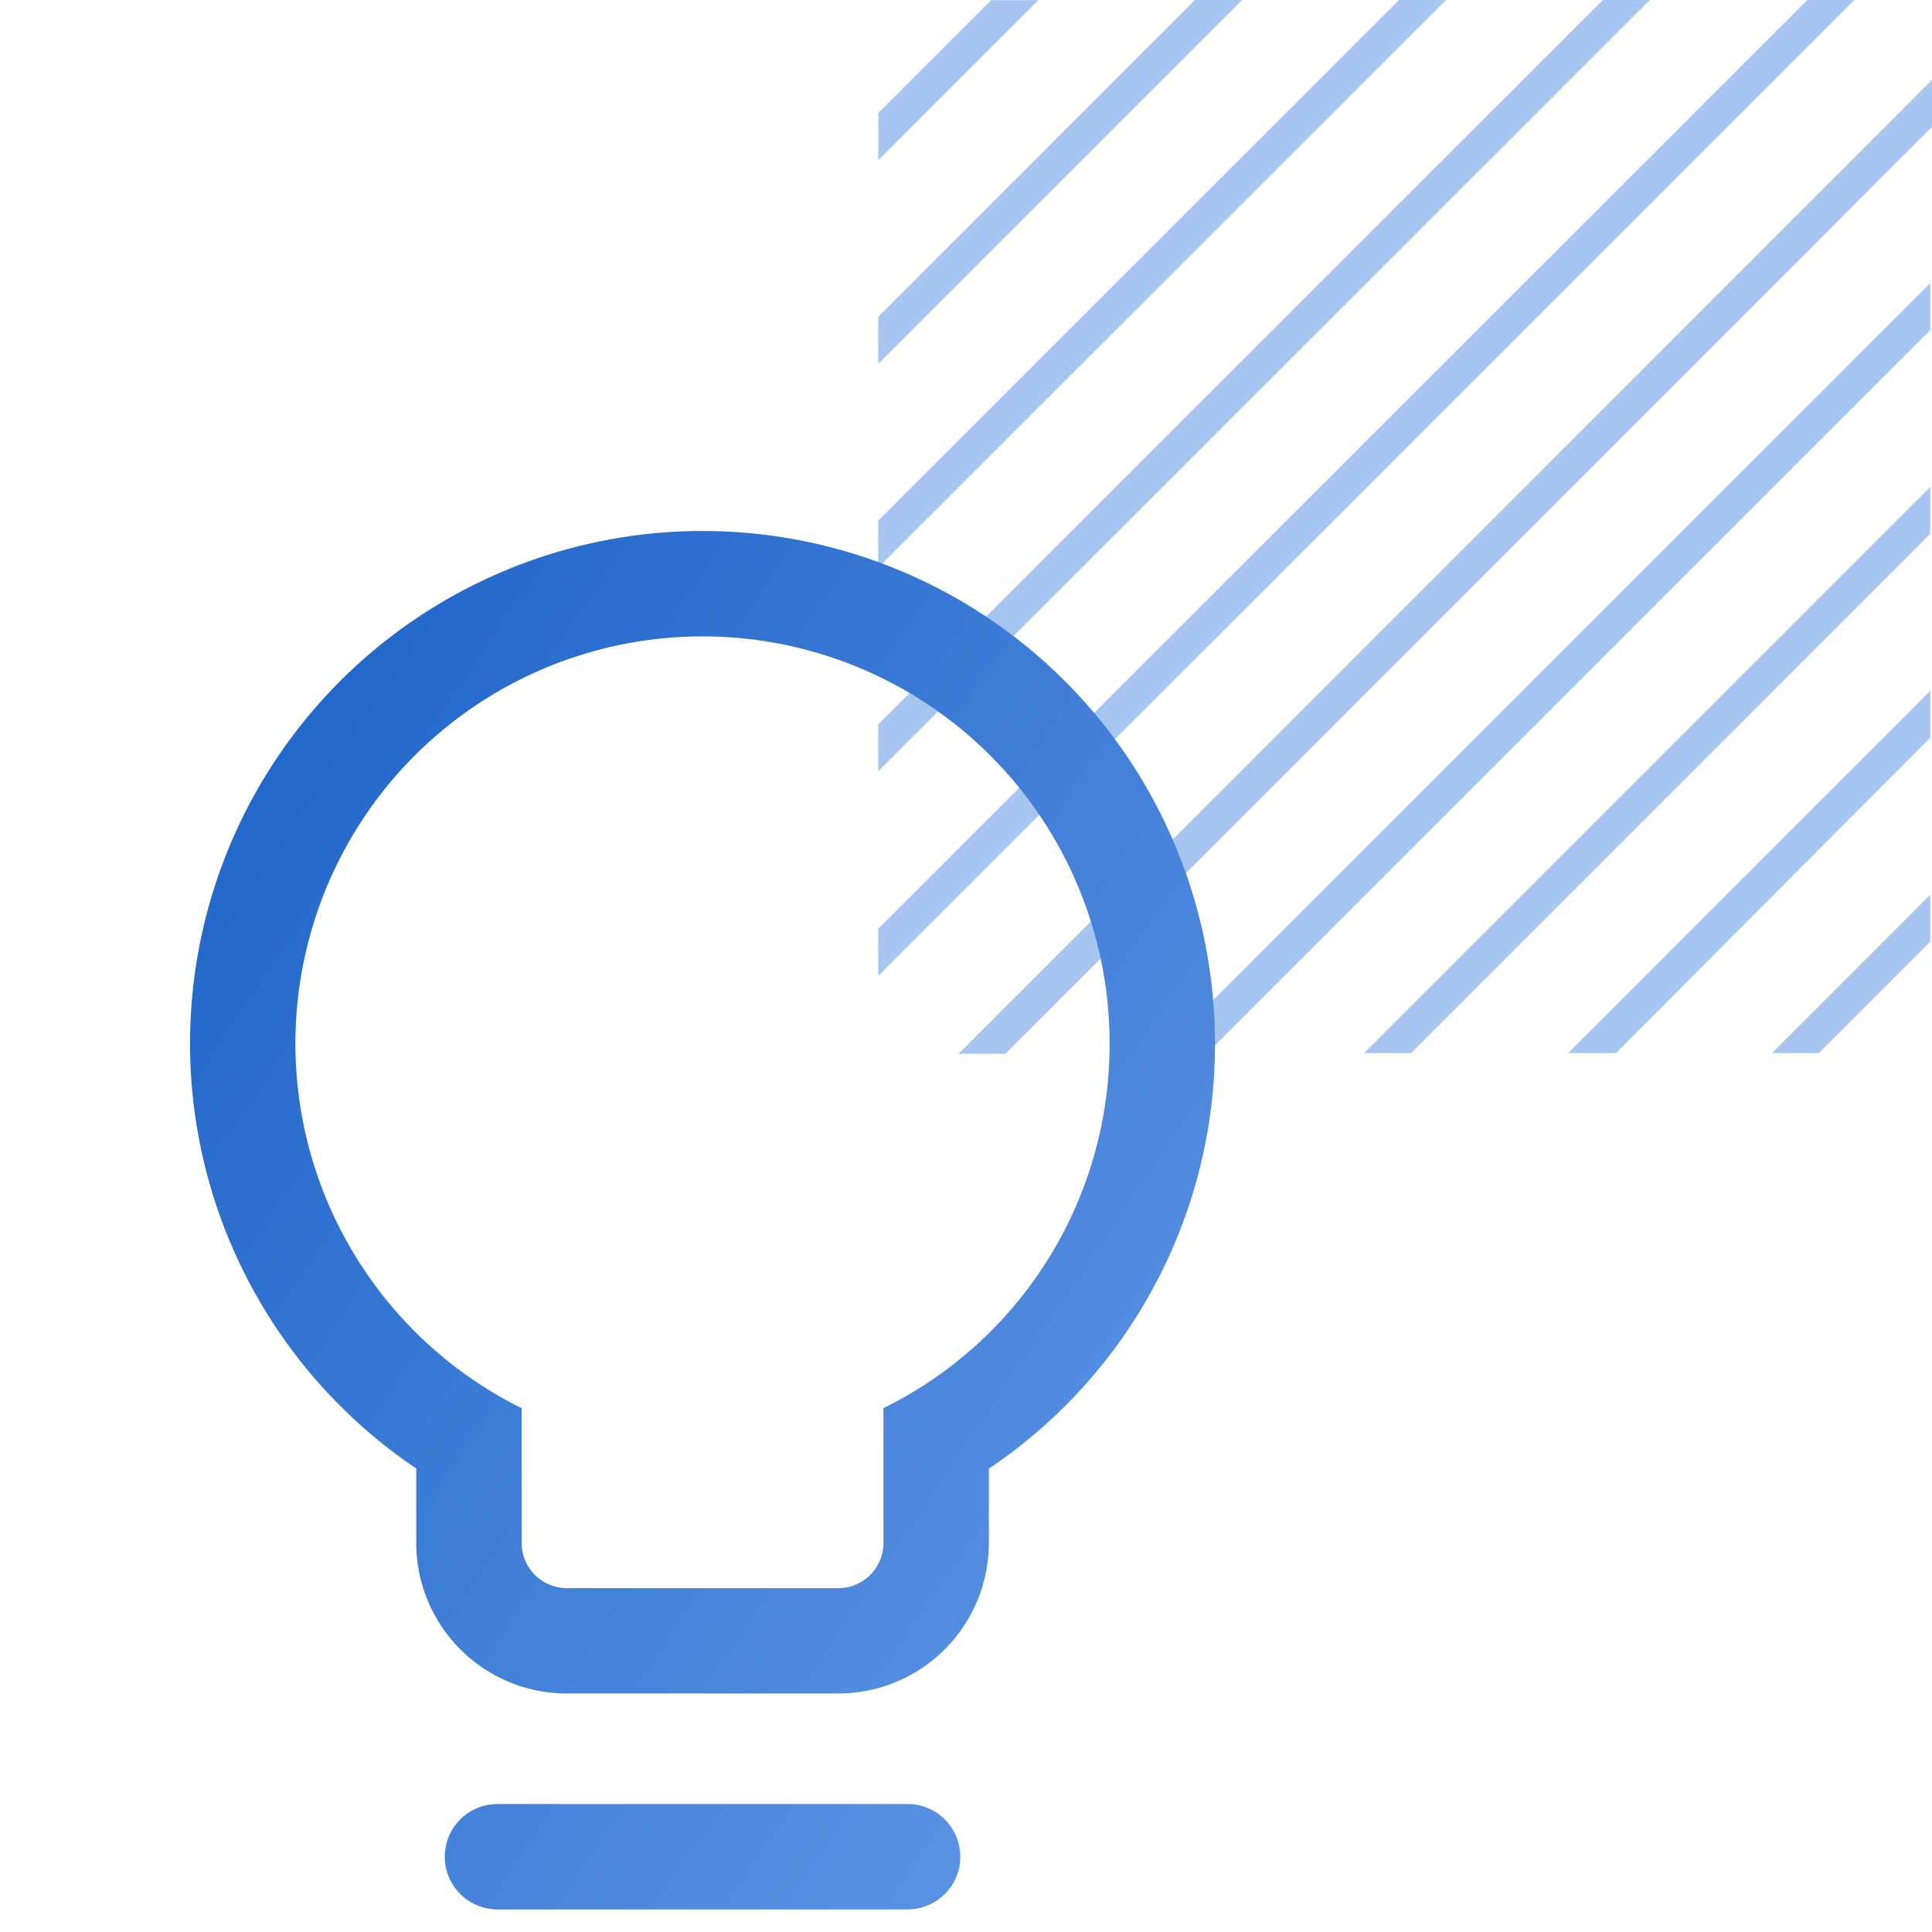
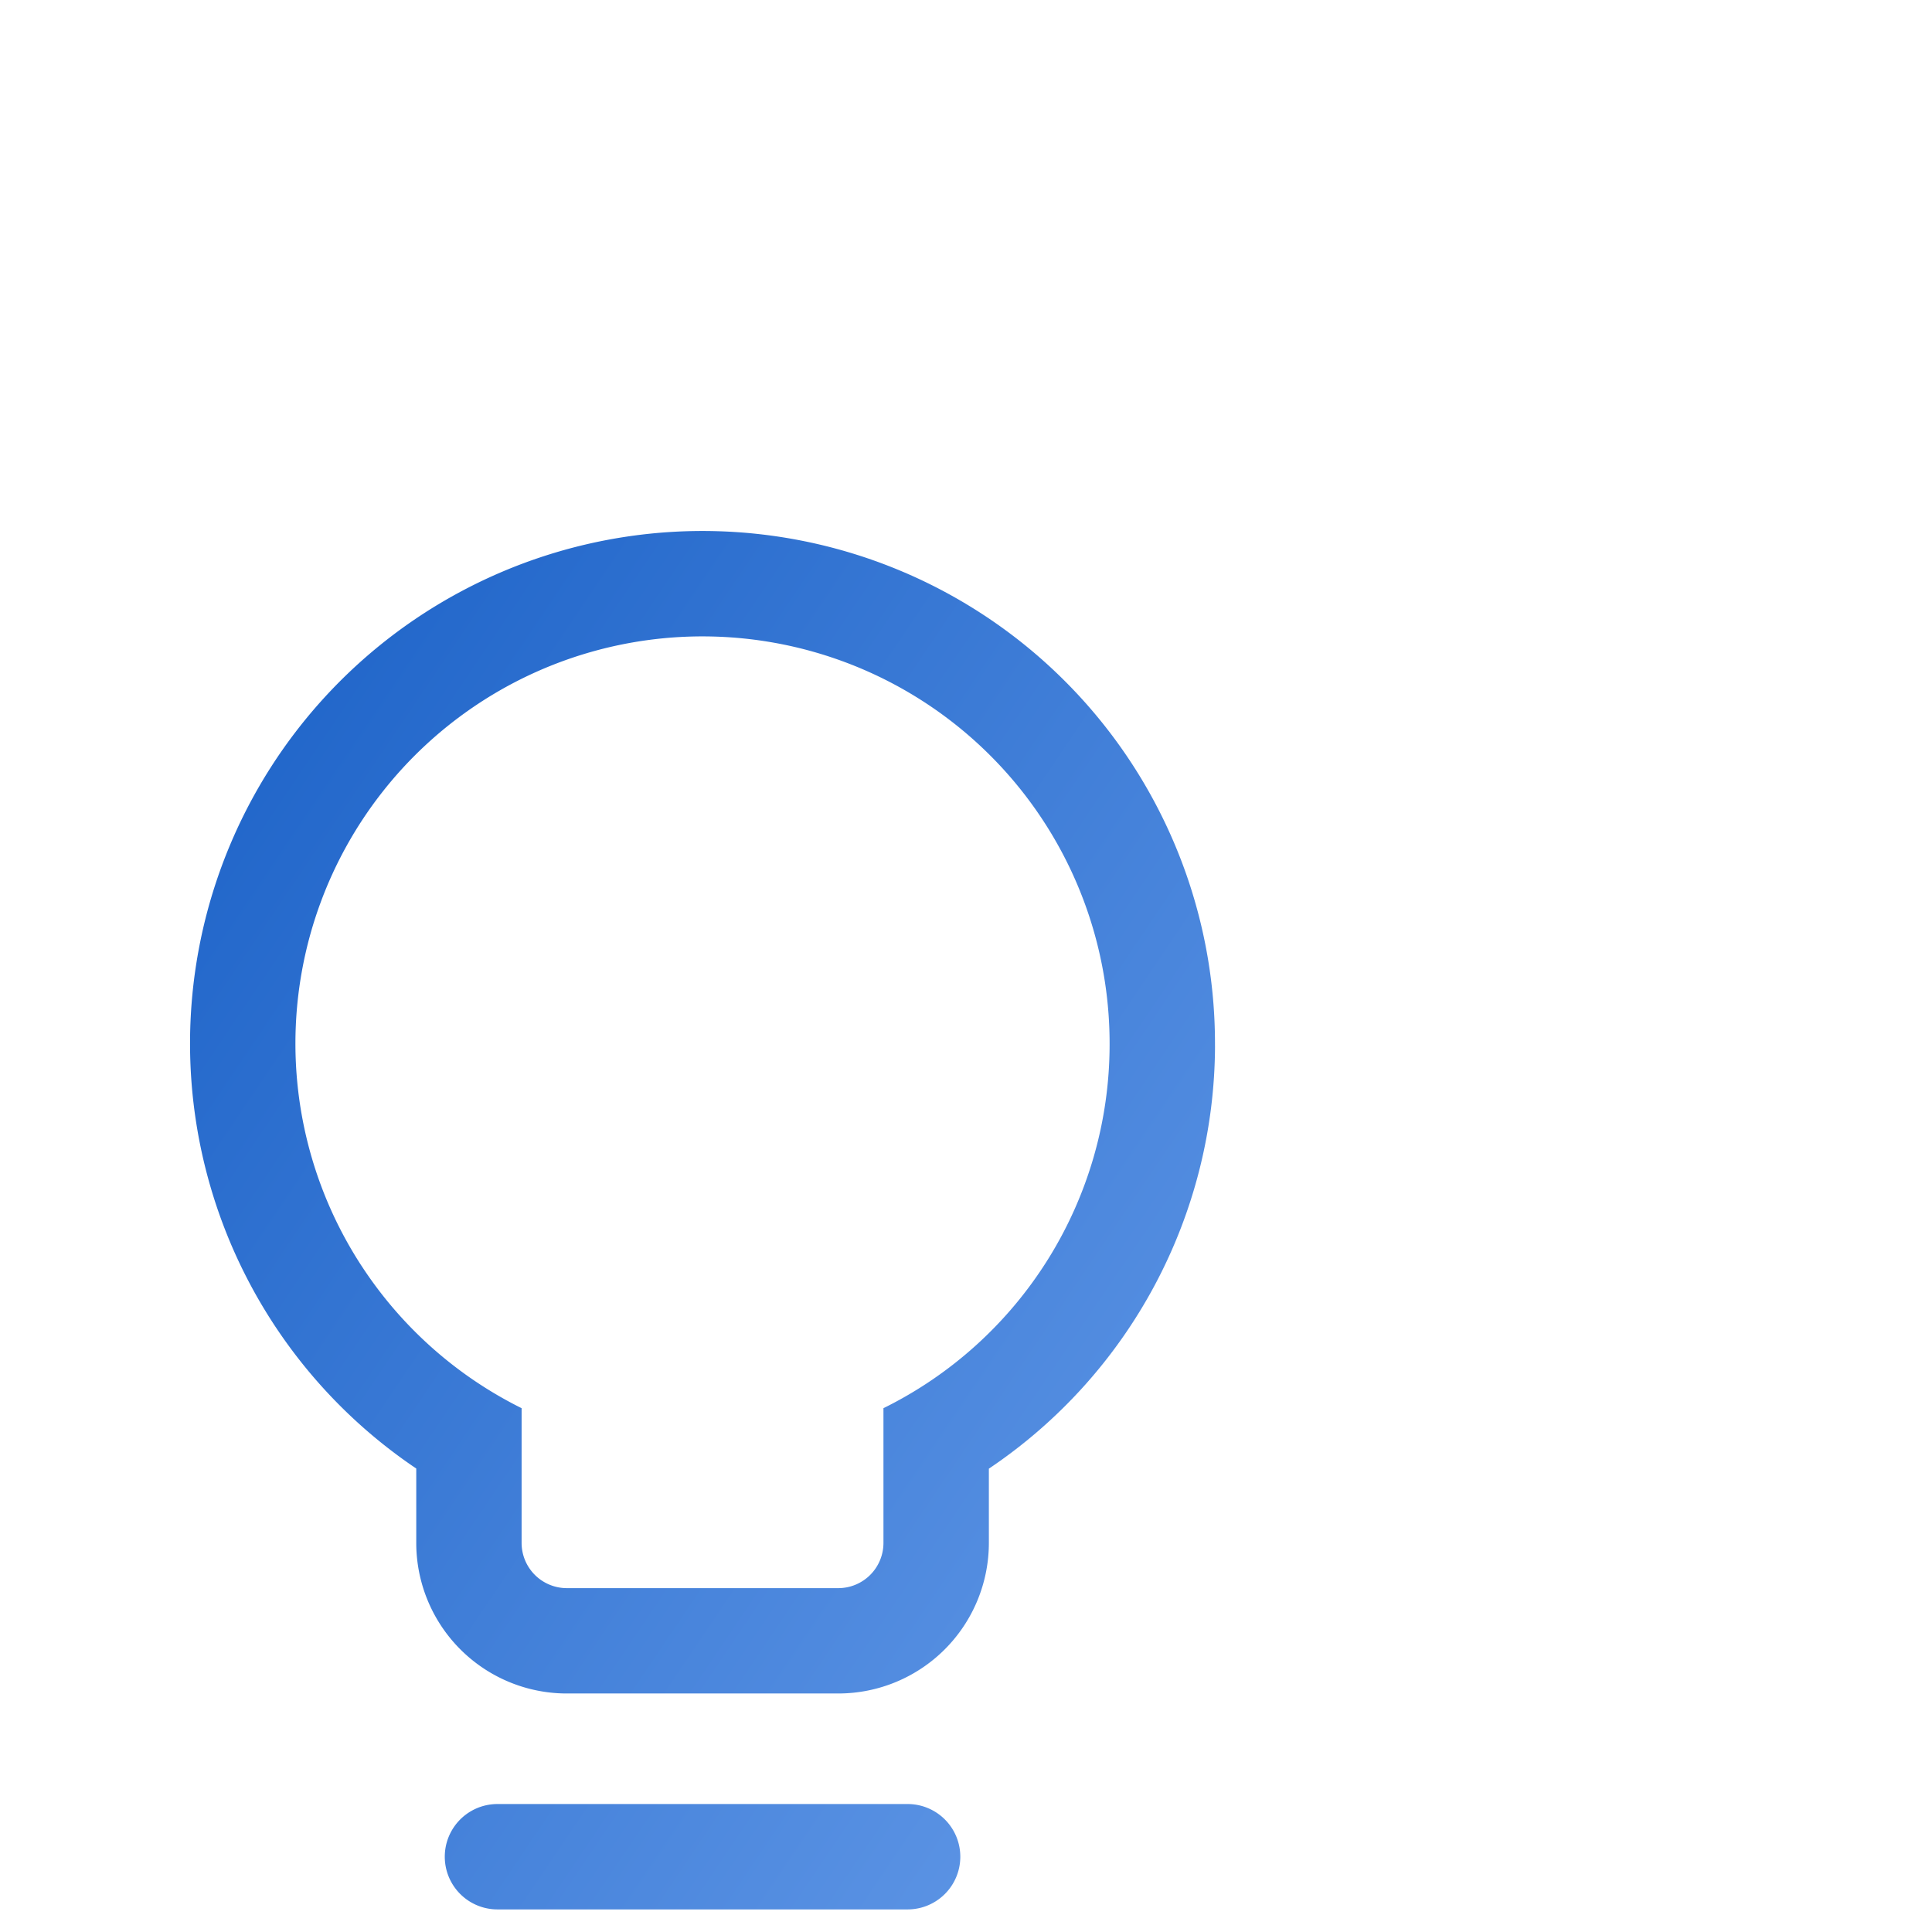
<svg xmlns="http://www.w3.org/2000/svg" width="55" height="55" fill="none">
-   <path d="M29.559.004h-1.342l-3.213 3.212v1.342L29.559.004Zm25.393 20.997v-1.337L44.637 29.98h1.366L54.952 21Zm0-5.802v-1.341L38.829 29.98h1.342l14.78-14.781Zm0-5.803v-1.34L33.025 29.98h1.342L54.952 9.396Zm0 17.412v-1.341l-4.51 4.513h1.337l3.173-3.172ZM35.359 0h-1.342L25 9.019v1.337L35.359 0Zm5.804 0h-1.338L25 14.821v1.338L41.163 0Zm5.804 0h-1.338L25 20.624v1.337L46.967 0ZM55 3.614V2.273L27.285 30h1.338L55 3.614ZM52.79 0h-1.34L25 26.442v1.341L52.79 0Z" fill="#508DE5" fill-opacity=".5" />
  <path fill-rule="evenodd" clip-rule="evenodd" d="M34.588 29.77A14.589 14.589 0 1 0 11.85 41.806v2.116a4.287 4.287 0 0 0 4.288 4.288h7.726a4.288 4.288 0 0 0 4.287-4.288V41.81a14.55 14.55 0 0 0 6.438-12.04Zm-24.293 6.27a11.588 11.588 0 0 0 4.554 4.048v3.835a1.288 1.288 0 0 0 1.288 1.288h7.726a1.287 1.287 0 0 0 1.287-1.288v-3.835a11.55 11.55 0 0 0 6.438-10.329 11.589 11.589 0 1 0-21.293 6.282Zm3.867 15.317a1.5 1.5 0 1 0 0 3h11.676a1.5 1.5 0 0 0 0-3H14.162Z" fill="url(#a)" />
  <defs>
    <linearGradient id="a" x1="34.588" y1="54.357" x2="-1.964" y2="29.704" gradientUnits="userSpaceOnUse">
      <stop stop-color="#649AE8" />
      <stop offset="1" stop-color="#1D63C8" />
    </linearGradient>
  </defs>
</svg>